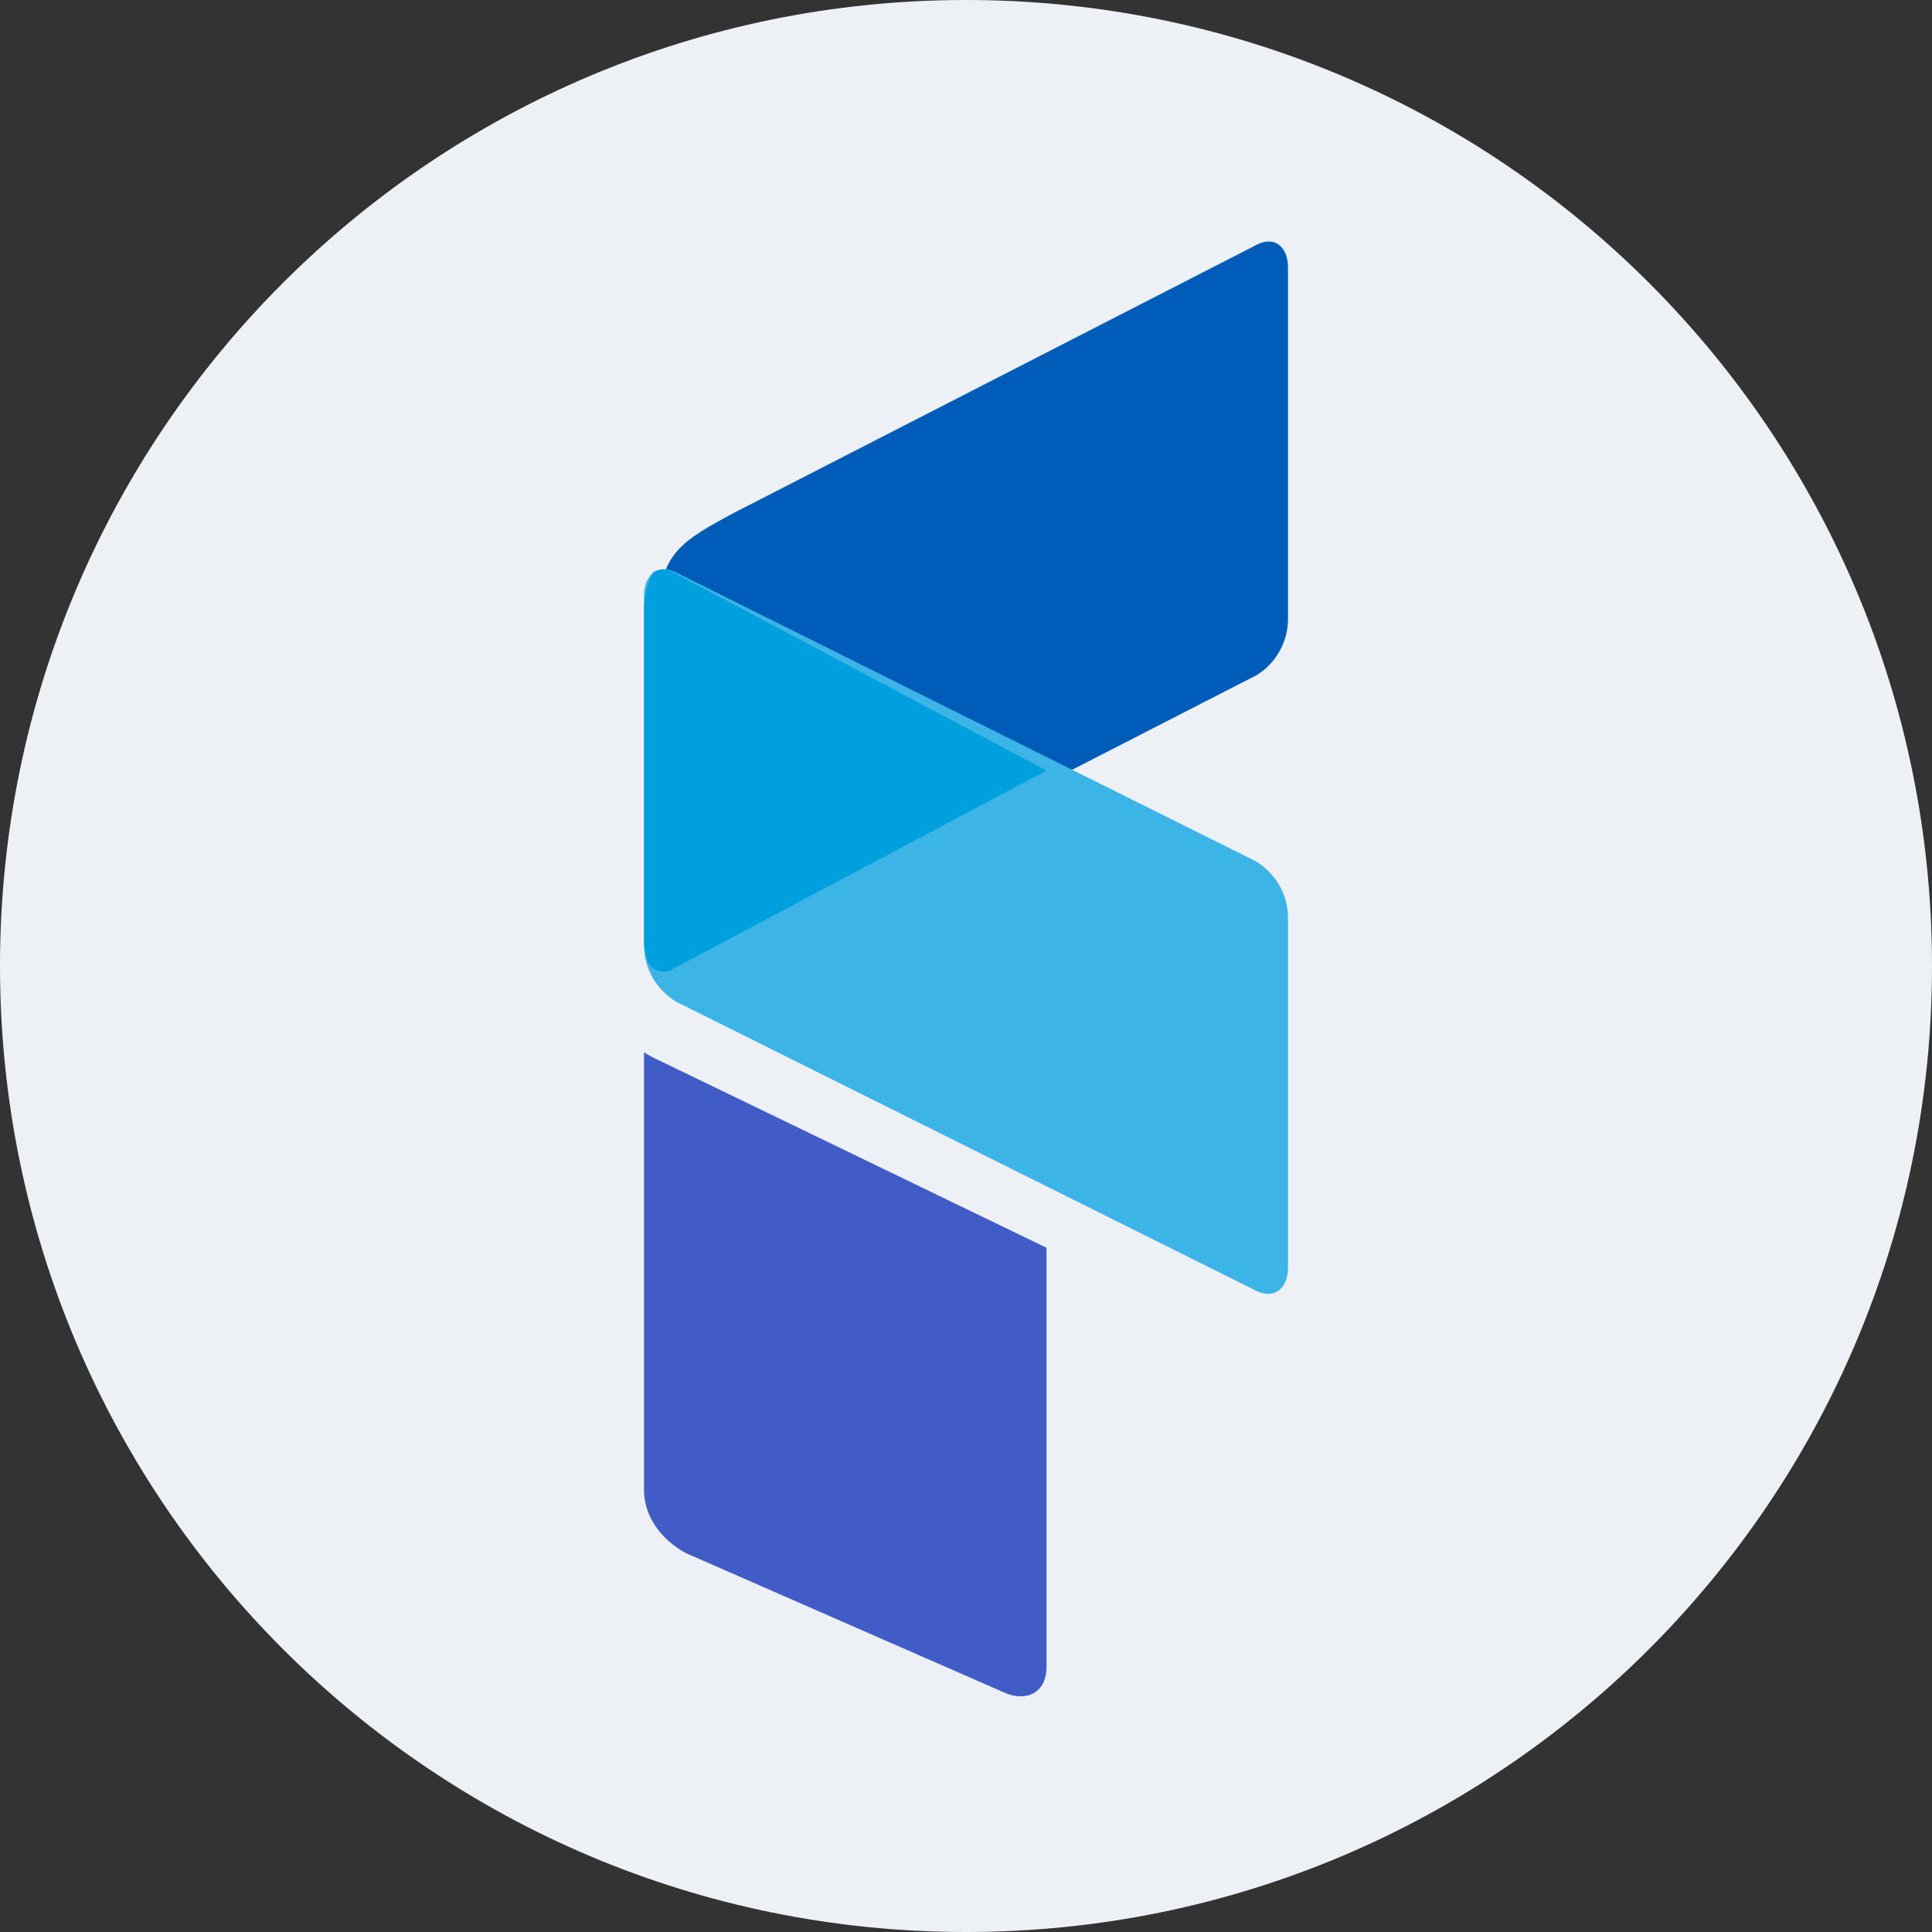
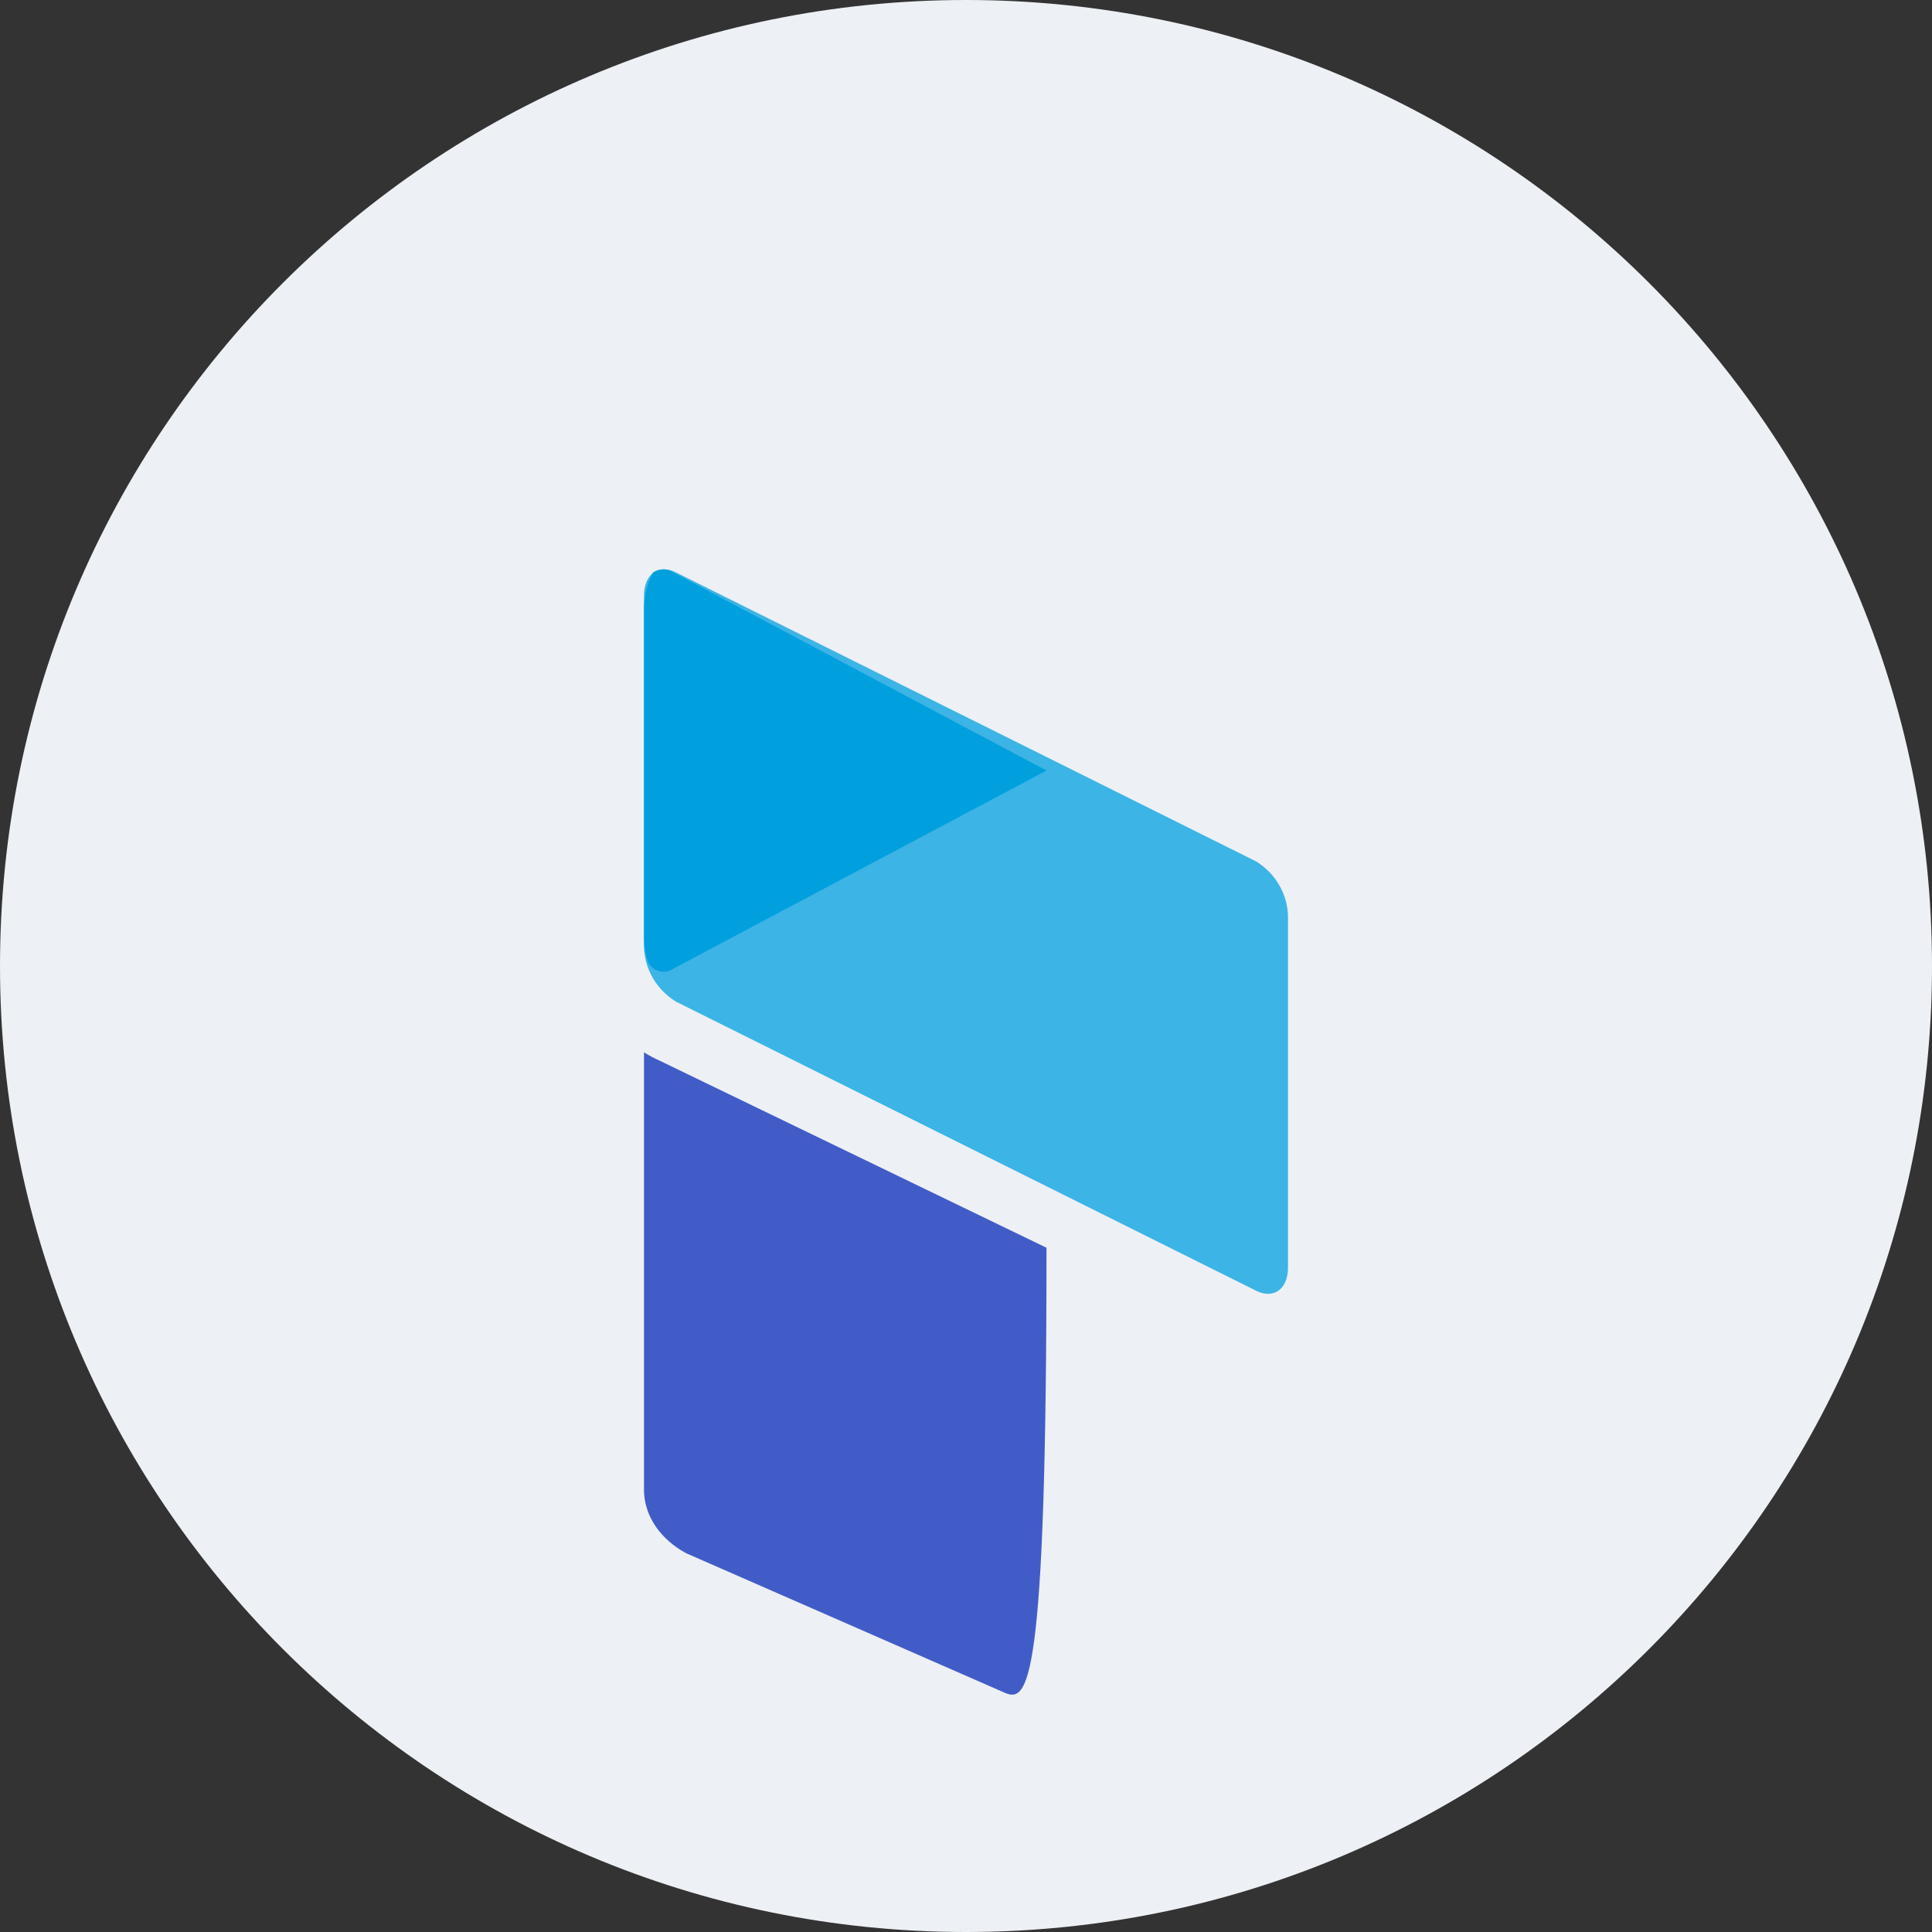
<svg xmlns="http://www.w3.org/2000/svg" width="24" height="24" viewBox="0 0 24 24" fill="none">
  <rect x="0" y="0" width="24" height="24" fill="#333333" stroke="none" />
  <path d="M12 24C18.628 24 24 18.628 24 12C24 5.372 18.628 0 12 0C5.372 0 0 5.372 0 12C0 18.628 5.372 24 12 24Z" fill="#EDF0F4" />
-   <path d="M13 15.5V20.714C13 21.01 12.767 21.152 12.479 21.027L8.524 19.295C8.204 19.122 8.009 18.836 8 18.528V13.072C8.058 13.109 8.119 13.142 8.184 13.171L13 15.5Z" fill="#425CC7" />
-   <path d="M8.591 11.986L15.614 8.385C15.849 8.237 15.994 7.981 16 7.704V3.327C16 3.055 15.826 2.931 15.614 3.039L9.142 6.358C8.474 6.716 8.165 6.885 8.203 7.642V11.698C8.203 11.957 8.38 12.095 8.591 11.986Z" fill="#005CB9" />
+   <path d="M13 15.5C13 21.01 12.767 21.152 12.479 21.027L8.524 19.295C8.204 19.122 8.009 18.836 8 18.528V13.072C8.058 13.109 8.119 13.142 8.184 13.171L13 15.5Z" fill="#425CC7" />
  <path d="M8.398 7.111L15.604 10.701C15.845 10.85 15.994 11.106 16 11.383V15.744C16 16.015 15.822 16.142 15.604 16.034L8.398 12.443C8.157 12.295 8.007 12.04 8 11.762V7.399C8 7.132 8.181 7.002 8.398 7.111Z" fill="#3CB4E5" />
  <path d="M8.368 12.031L13 9.572L8.368 7.112C8.29 7.059 8.189 7.059 8.111 7.112C8.043 7.24 8.006 7.382 8 7.528V11.693C8.003 11.785 8.021 11.874 8.054 11.96C8.115 12.068 8.249 12.104 8.354 12.041C8.358 12.038 8.363 12.035 8.368 12.031Z" fill="#00A0DF" />
</svg>